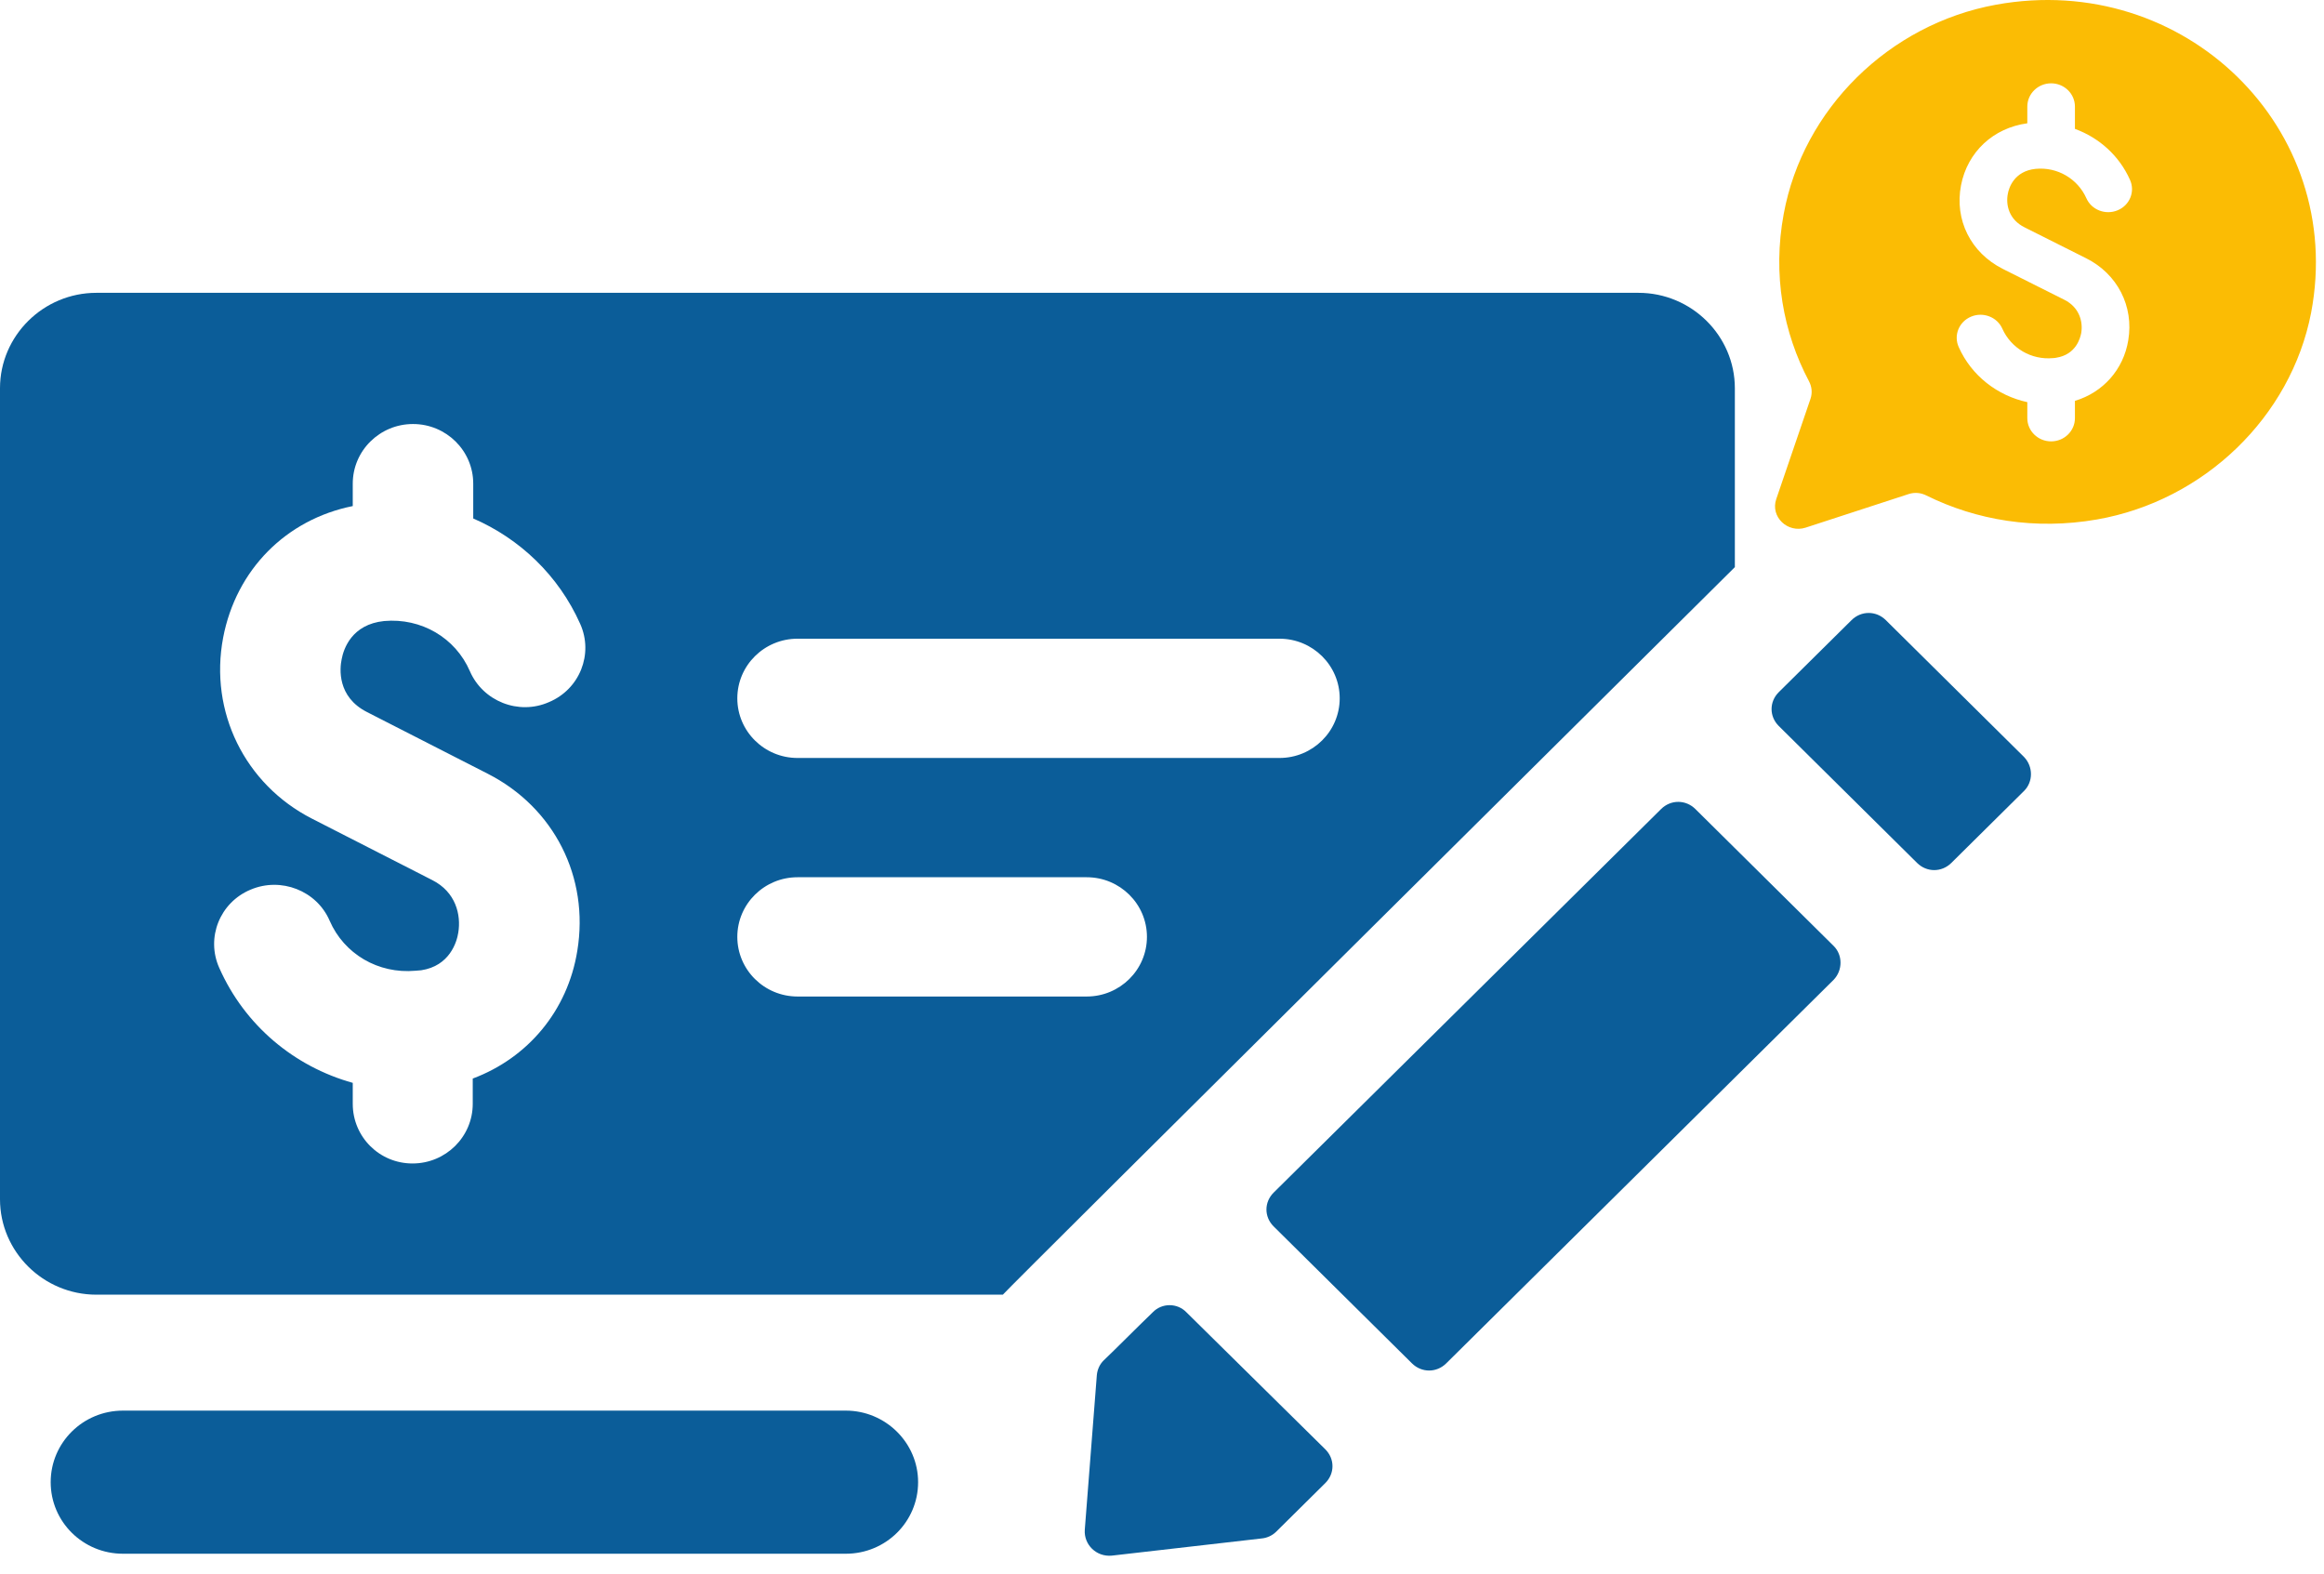
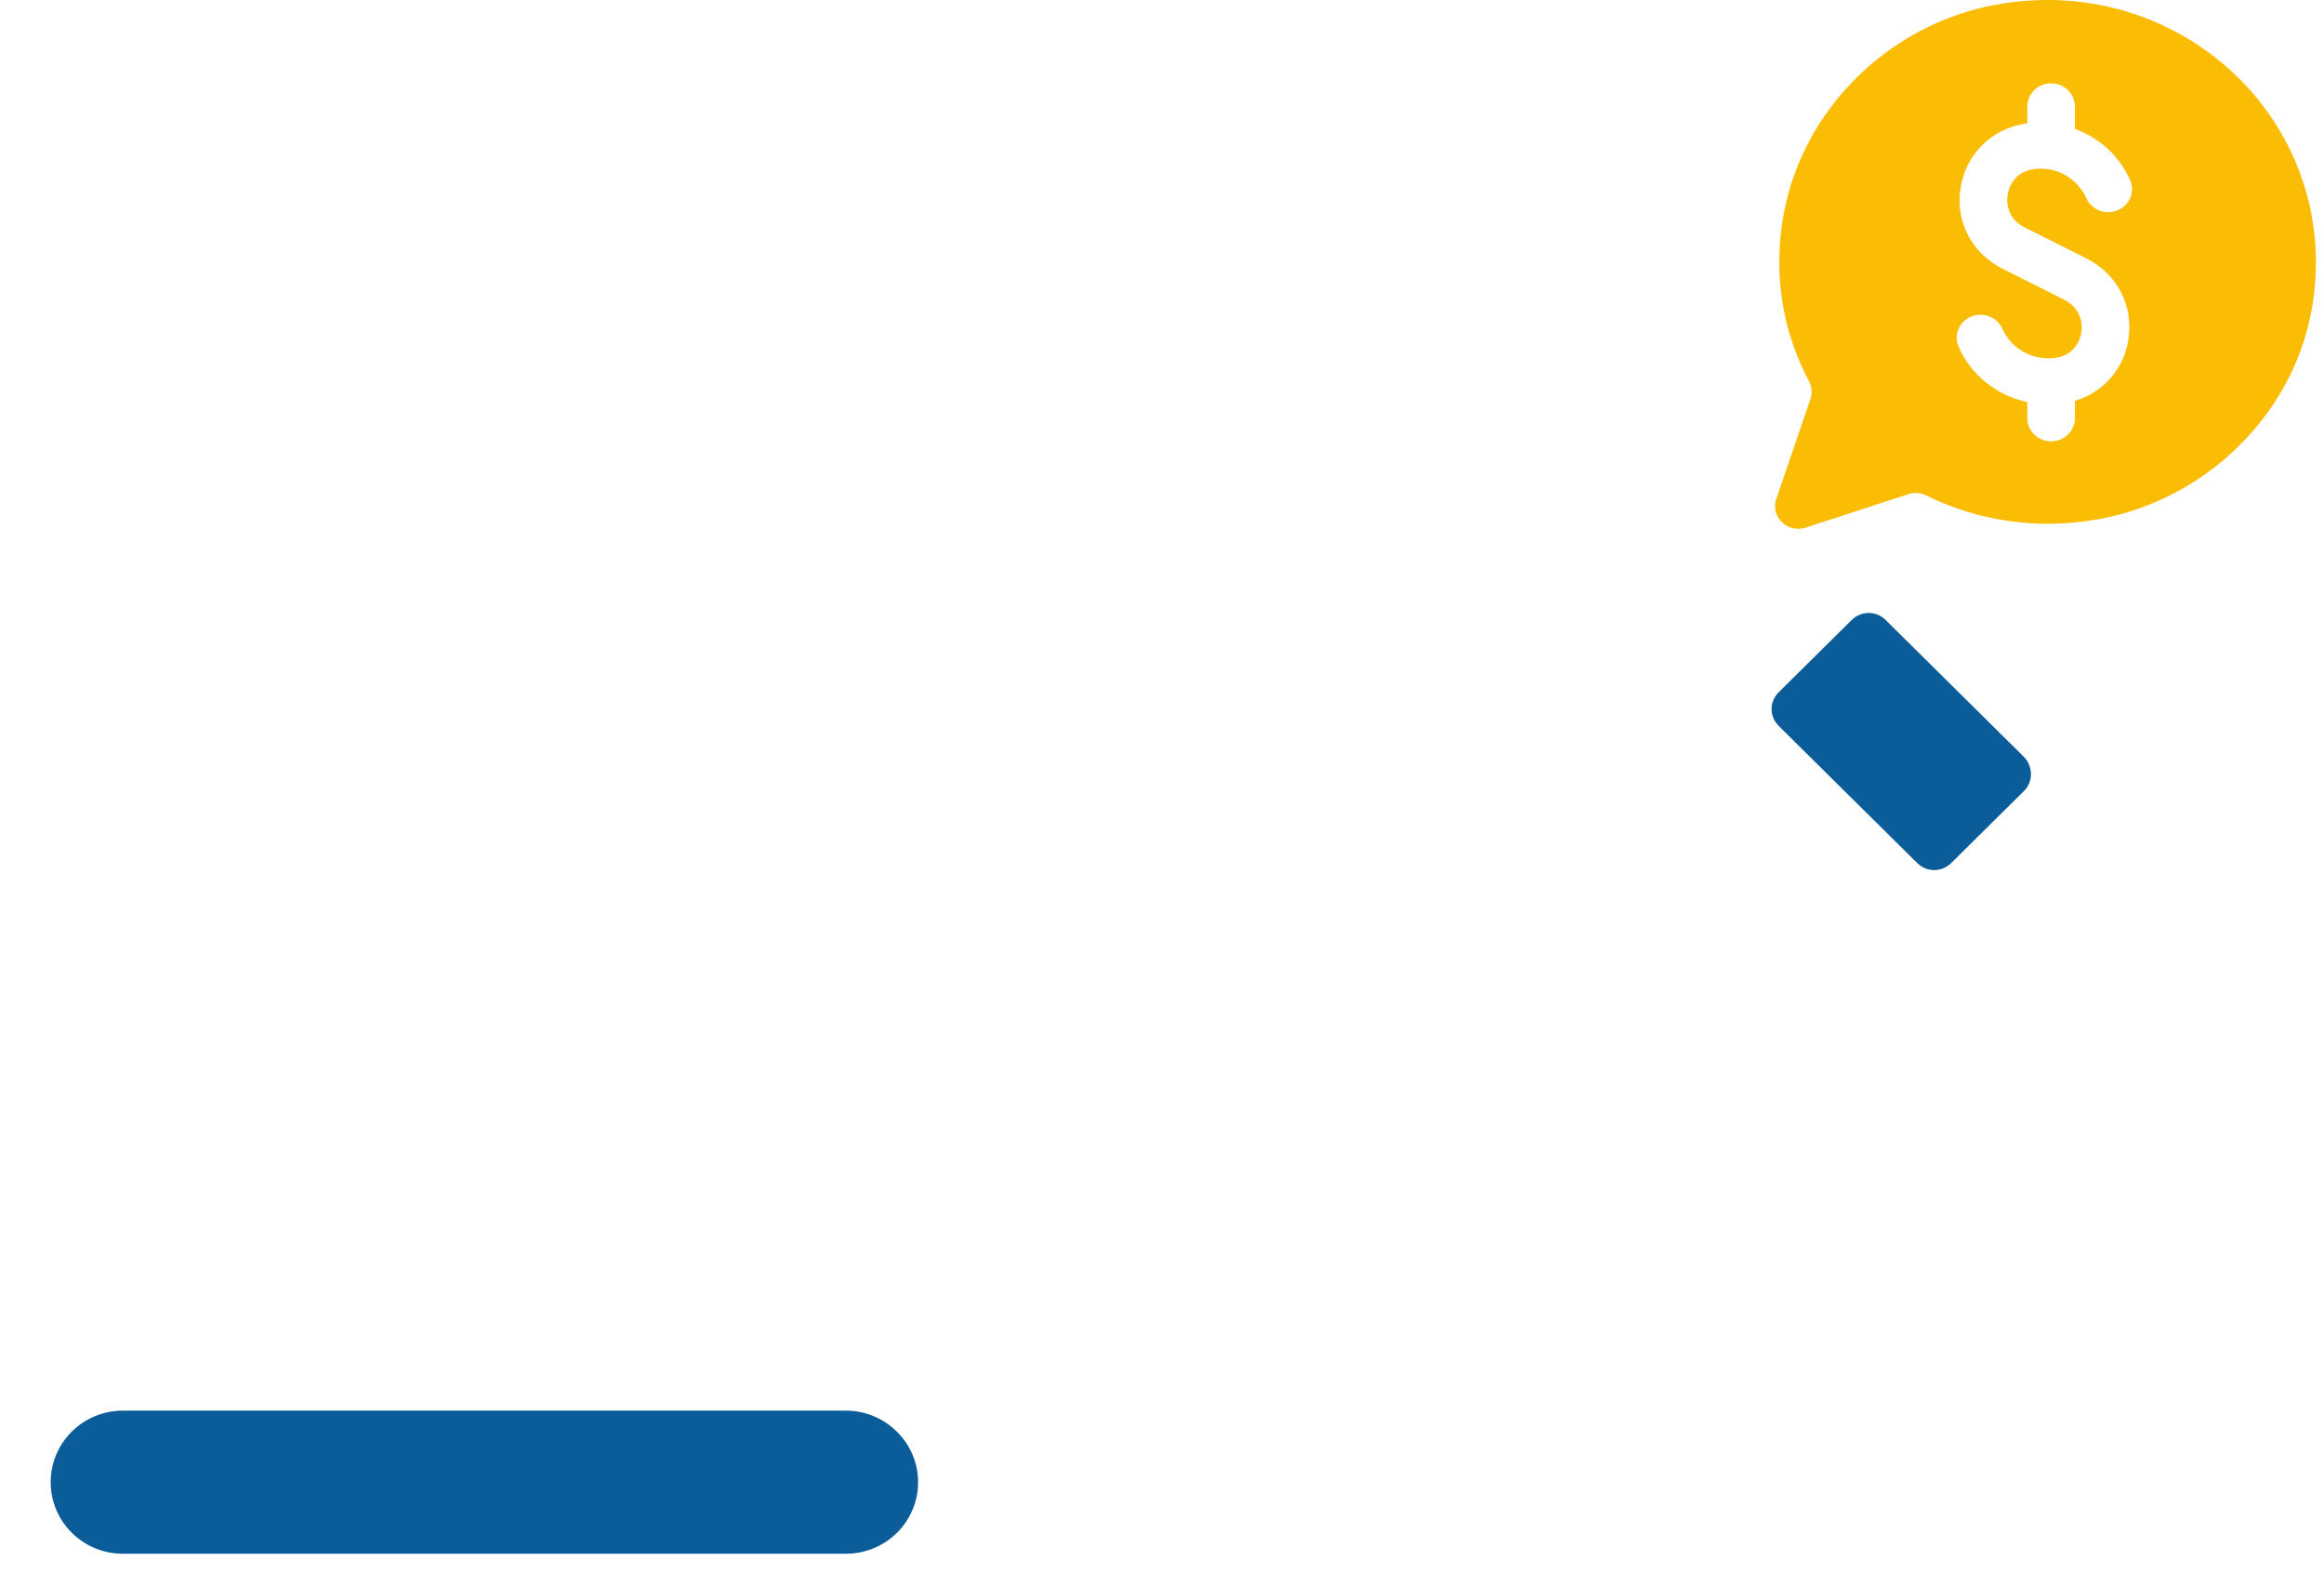
<svg xmlns="http://www.w3.org/2000/svg" width="127" height="86" viewBox="0 0 127 86" fill="none">
  <path d="M110.611 41.365L103.053 33.883C102.526 33.362 101.71 33.362 101.183 33.883L97.206 37.819C96.68 38.341 96.68 39.149 97.206 39.67L104.764 47.152C105.291 47.673 106.108 47.673 106.634 47.152L110.611 43.215C111.111 42.72 111.111 41.886 110.611 41.365ZM46.222 77.077H6.72C4.534 77.077 2.77 78.824 2.77 80.987C2.77 83.151 4.534 84.897 6.72 84.897H46.222C48.408 84.897 50.172 83.151 50.172 80.987C50.172 78.824 48.382 77.077 46.222 77.077Z" fill="#0B5D99" />
-   <path d="M100.204 51.687L92.646 44.205C92.119 43.684 91.303 43.684 90.776 44.205L69.603 65.163C69.076 65.685 69.076 66.493 69.603 67.014L77.161 74.496C77.688 75.017 78.504 75.017 79.031 74.496L100.204 53.537C100.704 53.016 100.704 52.182 100.204 51.687ZM94.805 21.213C94.805 18.346 92.435 16 89.538 16H5.267C2.37 16 0 18.346 0 21.213V65.528C0 68.396 2.37 70.742 5.267 70.742H54.803C55.066 70.403 94.805 30.989 94.805 30.989V21.213ZM20.067 38.913L26.651 42.276C30.285 44.127 32.208 47.933 31.549 51.947C31.023 55.232 28.837 57.812 25.834 58.933V60.315C25.834 62.114 24.36 63.573 22.543 63.573C20.726 63.573 19.277 62.114 19.277 60.315V59.168C16.091 58.282 13.378 56.04 11.982 52.886C11.245 51.243 12.009 49.314 13.694 48.611C15.353 47.907 17.302 48.663 18.013 50.305C18.803 52.13 20.673 53.224 22.701 53.042L23.017 53.016C24.57 52.781 24.965 51.478 25.044 50.957C25.203 49.992 24.913 48.741 23.622 48.089L17.039 44.727C13.378 42.85 11.429 38.887 12.193 34.847C12.904 31.119 15.643 28.382 19.277 27.652V26.427C19.277 24.628 20.752 23.169 22.569 23.169C24.386 23.169 25.861 24.628 25.861 26.427V28.33C28.389 29.425 30.522 31.432 31.707 34.091C32.444 35.733 31.681 37.662 29.995 38.366C28.336 39.096 26.387 38.314 25.677 36.672C24.886 34.847 23.017 33.752 20.989 33.934C19.224 34.117 18.777 35.446 18.671 36.02C18.566 36.515 18.408 38.079 20.067 38.913ZM59.385 54.45H43.584C41.767 54.45 40.292 52.99 40.292 51.191C40.292 49.393 41.767 47.933 43.584 47.933H59.385C61.202 47.933 62.677 49.393 62.677 51.191C62.677 52.99 61.202 54.45 59.385 54.45ZM69.919 41.416H43.584C41.767 41.416 40.292 39.956 40.292 38.157C40.292 36.359 41.767 34.899 43.584 34.899H69.919C71.736 34.899 73.211 36.359 73.211 38.157C73.211 39.956 71.736 41.416 69.919 41.416ZM64.836 71.706C64.336 71.185 63.493 71.185 62.993 71.706C62.124 72.541 60.913 73.766 60.307 74.339C60.096 74.548 59.965 74.835 59.938 75.147L59.28 83.593C59.227 84.401 59.912 85.079 60.755 85.001L68.945 84.062C69.234 84.036 69.524 83.906 69.735 83.698L72.421 81.039C72.948 80.517 72.948 79.709 72.421 79.188L64.836 71.706Z" fill="#0B5D99" />
  <path d="M109.08 0.256C103.22 1.323 98.525 5.965 97.474 11.694C96.86 15.016 97.443 18.165 98.858 20.836C99.014 21.131 99.046 21.466 98.942 21.781L97.068 27.267C96.735 28.232 97.682 29.146 98.671 28.831L104.313 26.992C104.635 26.891 104.968 26.921 105.27 27.073C107.997 28.424 111.214 28.973 114.597 28.384C120.446 27.358 125.193 22.787 126.296 17.088C128.211 7.031 119.374 -1.613 109.08 0.256ZM110.641 12.425L114.003 14.112C115.71 14.965 116.616 16.733 116.304 18.591C116.043 20.196 114.919 21.446 113.389 21.903V22.848C113.389 23.549 112.806 24.117 112.088 24.117C111.37 24.117 110.787 23.549 110.787 22.848V21.974C109.153 21.619 107.737 20.532 107.04 18.967C106.748 18.327 107.05 17.576 107.716 17.301C108.372 17.027 109.142 17.322 109.423 17.962C109.902 19.028 111.005 19.678 112.192 19.567C112.255 19.567 112.317 19.556 112.369 19.546C113.452 19.374 113.681 18.47 113.733 18.195C113.837 17.586 113.639 16.794 112.806 16.377L109.444 14.691C107.695 13.807 106.8 12.019 107.165 10.12C107.519 8.301 108.924 6.991 110.787 6.737V5.823C110.787 5.122 111.37 4.553 112.088 4.553C112.806 4.553 113.389 5.122 113.389 5.823V7.042C114.721 7.529 115.814 8.515 116.397 9.825C116.689 10.465 116.387 11.217 115.721 11.491C115.065 11.765 114.295 11.471 114.014 10.831C113.535 9.764 112.432 9.114 111.245 9.226C110.048 9.348 109.777 10.292 109.725 10.577C109.6 11.186 109.777 11.999 110.641 12.425Z" fill="#FBBC04" />
</svg>